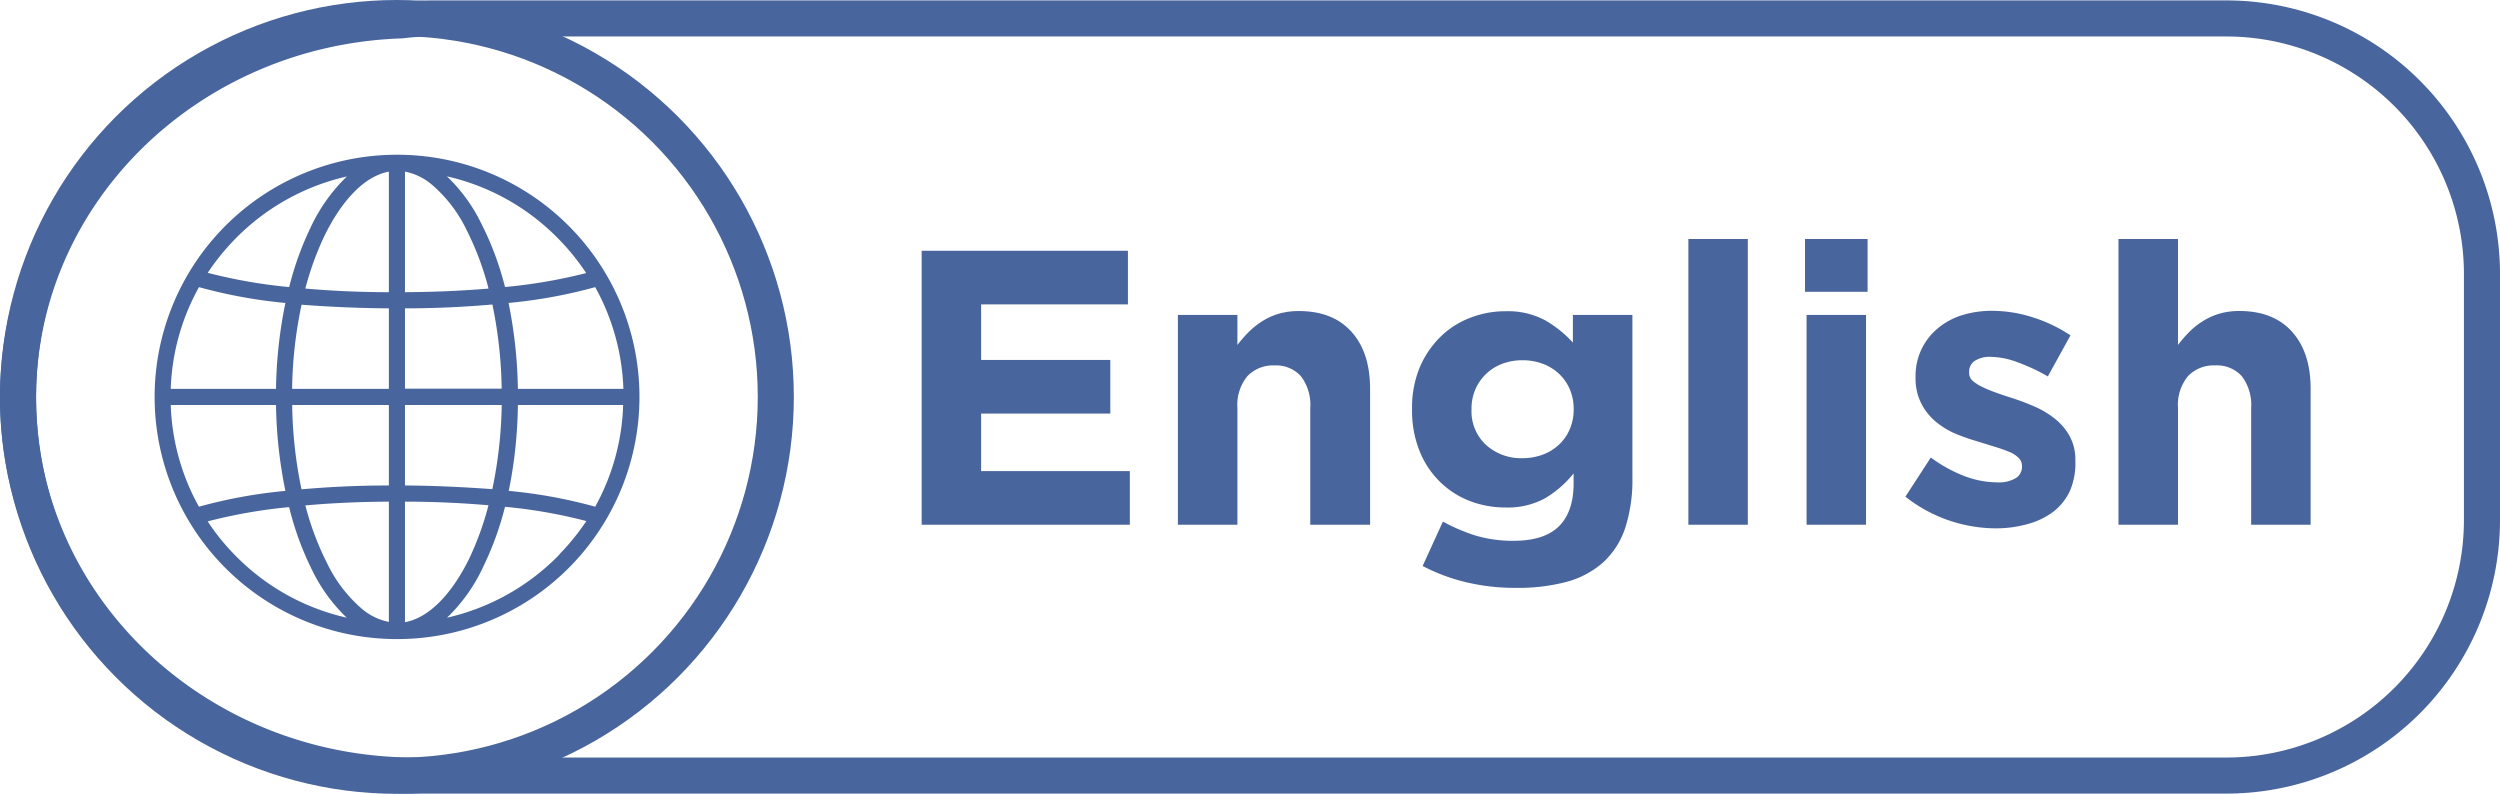
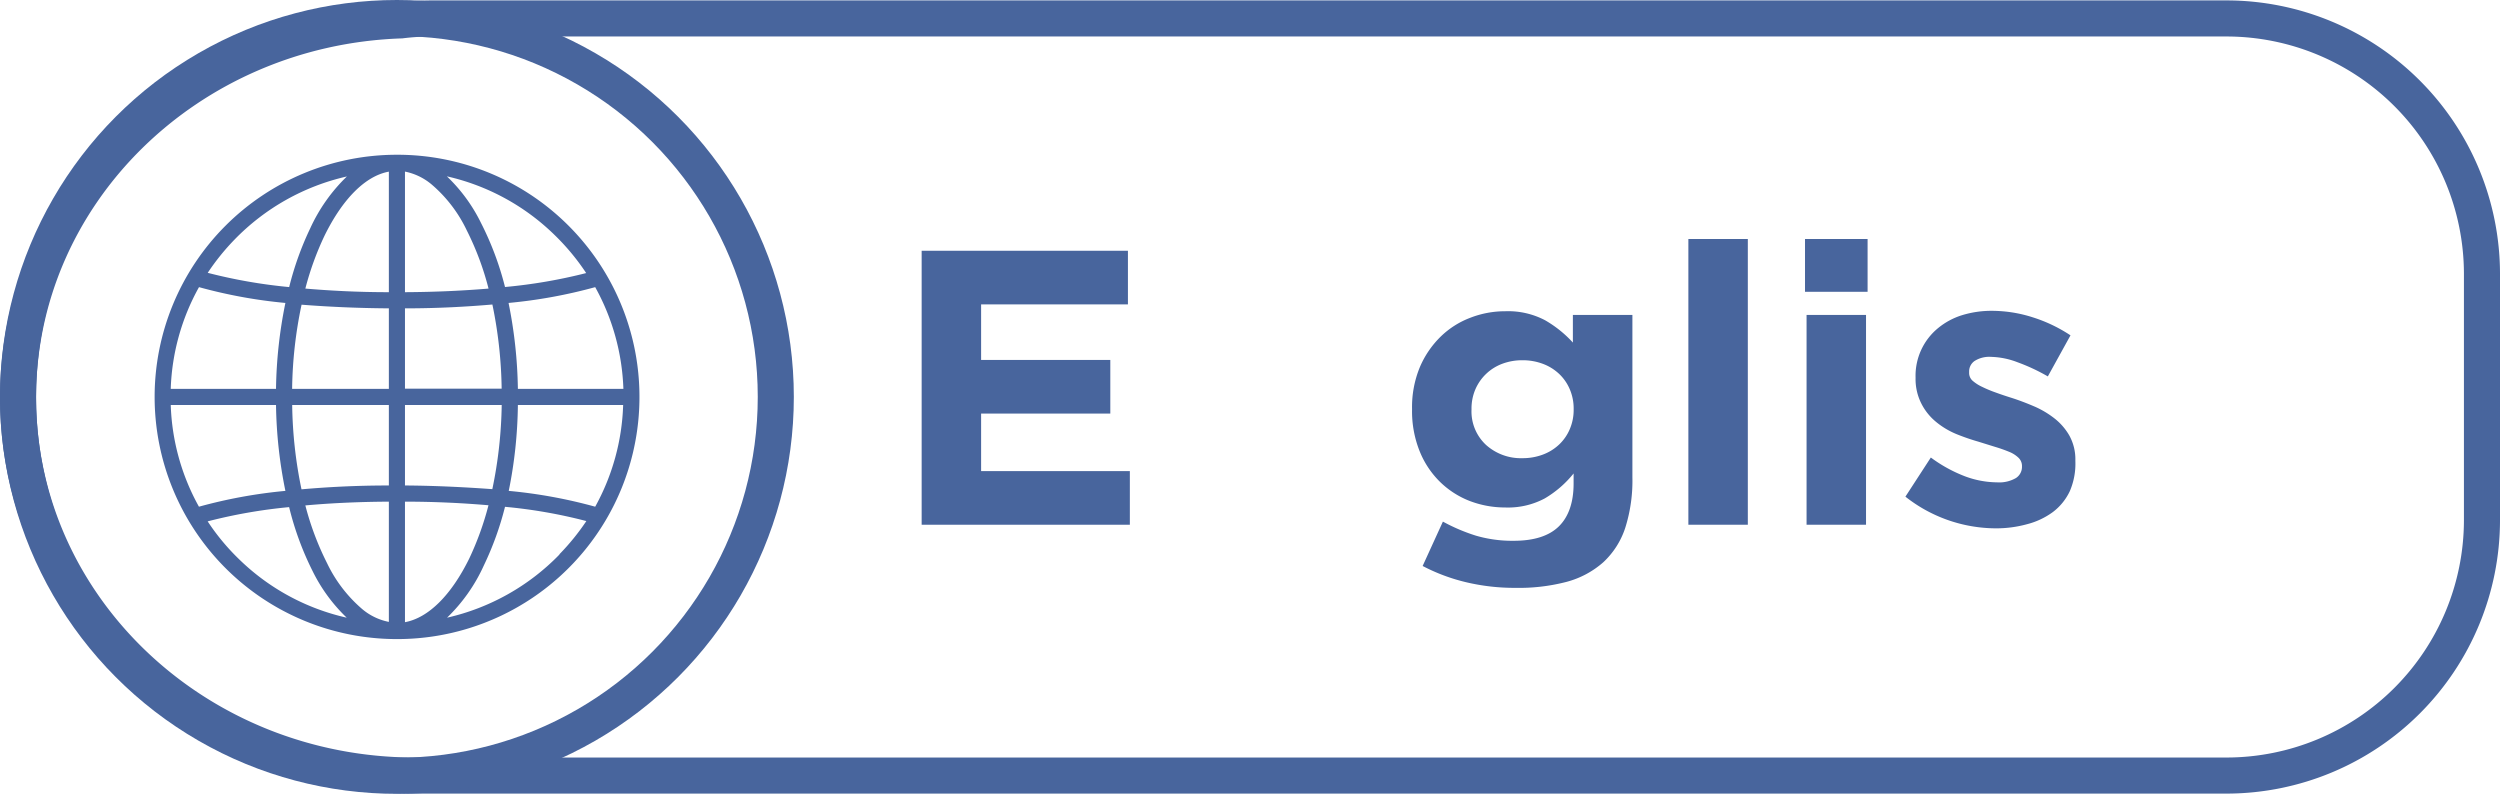
<svg xmlns="http://www.w3.org/2000/svg" id="Layer_1" data-name="Layer 1" width="415.83" height="132.04" viewBox="0 0 415.83 132.04">
  <defs>
    <style>.cls-1{fill:none;stroke:#48659d;stroke-miterlimit:10;stroke-width:6px;}.cls-2{fill:#48659d;}</style>
  </defs>
  <title>ico_eng_lang-blue</title>
  <path class="cls-1" d="M370.44,3.07H71.75a43,43,0,0,0-5.07.32C31.3,4.59,3,32.22,3,66.15,3,100.84,32.58,129,69.08,129H370.44a42.52,42.52,0,0,0,42.39-42.4V45.46A42.52,42.52,0,0,0,370.44,3.07Z" transform="translate(0 0)" />
  <circle class="cls-1" cx="66.02" cy="66.02" r="63.02" />
  <path class="cls-2" d="M94.09,37.07A40.23,40.23,0,0,0,66,25.74h0a40.28,40.28,0,0,0,0,80.56h0A40.28,40.28,0,0,0,94.09,37.07ZM67.36,51.29c5.62,0,10.44-.29,14.54-.64a73.19,73.19,0,0,1,1.54,14H67.36Zm0-2.69V28.54a9.91,9.91,0,0,1,4.42,2.13,23,23,0,0,1,5.86,7.65A47.73,47.73,0,0,1,81.26,48C77.32,48.33,72.71,48.57,67.36,48.6Zm-2.68-20V48.6c-5.34,0-10-.27-13.89-.6A48.92,48.92,0,0,1,54,39.16C57,33.07,60.78,29.26,64.68,28.55Zm0,22.74V64.68H48.59a71.57,71.57,0,0,1,1.57-14C54.25,51,59.07,51.25,64.68,51.29ZM45.91,64.68H28.4a37.21,37.21,0,0,1,4.7-16.92,82.41,82.41,0,0,0,14.37,2.63A76.23,76.23,0,0,0,45.91,64.68Zm0,2.68a76.23,76.23,0,0,0,1.56,14.29,82.69,82.69,0,0,0-14.38,2.63A37.23,37.23,0,0,1,28.4,67.36Zm2.69,0H64.68V80.75c-5.62,0-10.44.28-14.53.64A72.72,72.72,0,0,1,48.6,67.36ZM64.68,83.44v20a9.78,9.78,0,0,1-4.42-2.12,23.21,23.21,0,0,1-5.86-7.65,47.69,47.69,0,0,1-3.61-9.6C54.72,83.71,59.34,83.47,64.68,83.44Zm2.68,20v-20c5.34,0,10,.27,13.89.6a49.62,49.62,0,0,1-3.19,8.84c-3,6.12-6.8,9.89-10.7,10.61Zm0-22.74V67.36H83.45a73.21,73.21,0,0,1-1.56,14c-4.09-.29-8.89-.57-14.53-.61ZM86.14,67.36h17.51A37.31,37.31,0,0,1,99,84.28a82.69,82.69,0,0,0-14.38-2.63A75.37,75.37,0,0,0,86.14,67.36Zm0-2.68a77.07,77.07,0,0,0-1.55-14.29A83,83,0,0,0,99,47.76a37.48,37.48,0,0,1,4.69,16.92Zm6.09-25.61a38.15,38.15,0,0,1,5.27,6.35A87,87,0,0,1,84,47.74a50.61,50.61,0,0,0-4-10.67,27.23,27.23,0,0,0-5.67-7.74A37.45,37.45,0,0,1,92.23,39.07ZM39,39.86A37.69,37.69,0,0,1,57.7,29.35,28.39,28.39,0,0,0,51.59,38a51,51,0,0,0-3.49,9.75,86.55,86.55,0,0,1-13.55-2.37A38.6,38.6,0,0,1,39,39.86Zm.82,53.21a37.34,37.34,0,0,1-5.28-6.35,86.55,86.55,0,0,1,13.55-2.37A50.16,50.16,0,0,0,52,95a27.51,27.51,0,0,0,5.67,7.74A37.39,37.39,0,0,1,39.82,93.07Zm53.24-.84a37.69,37.69,0,0,1-18.7,10.51,28.18,28.18,0,0,0,6.11-8.67A51.35,51.35,0,0,0,84,84.3a83.85,83.85,0,0,1,13.53,2.37,38.73,38.73,0,0,1-4.47,5.51Z" transform="translate(0 0)" />
  <path class="cls-2" d="M153.3,87.28V41.71h34.31v8.92H163.19v9.24h21.49v8.92H163.19v9.57h24.74v8.92Z" transform="translate(0 0)" />
-   <path class="cls-2" d="M217.94,87.28V67.86a7.86,7.86,0,0,0-1.56-5.29A5.58,5.58,0,0,0,212,60.78a5.9,5.9,0,0,0-4.52,1.79,7.51,7.51,0,0,0-1.66,5.29V87.28h-9.9V52.38h9.9v5a22.06,22.06,0,0,1,1.85-2.13,13.46,13.46,0,0,1,2.25-1.8,11.05,11.05,0,0,1,2.73-1.25,11.75,11.75,0,0,1,3.39-.46c3.78,0,6.69,1.15,8.76,3.45s3.09,5.47,3.09,9.51V87.28Z" transform="translate(0 0)" />
  <path class="cls-2" d="M270.32,87.83a13.58,13.58,0,0,1-3.65,5.7,15.12,15.12,0,0,1-6.09,3.25,31.42,31.42,0,0,1-8.53,1,34.86,34.86,0,0,1-8.2-.94,30.94,30.94,0,0,1-7.22-2.7L240,86.76a30.31,30.31,0,0,0,5.5,2.34,21.53,21.53,0,0,0,6.28.85c3.39,0,5.9-.81,7.52-2.41s2.44-4,2.44-7.1V78.75a17.58,17.58,0,0,1-4.81,4.16,13,13,0,0,1-6.58,1.5,16.52,16.52,0,0,1-5.86-1.07,14.65,14.65,0,0,1-4.94-3.16,14.93,14.93,0,0,1-3.41-5.11,17.86,17.86,0,0,1-1.27-6.93V68a17.37,17.37,0,0,1,1.3-6.94A15.69,15.69,0,0,1,239.62,56a14.32,14.32,0,0,1,4.95-3.15,15.94,15.94,0,0,1,5.79-1.08,13.19,13.19,0,0,1,6.64,1.5,19.23,19.23,0,0,1,4.62,3.71V52.38h9.9v27A26,26,0,0,1,270.32,87.83ZM261.75,68a8.11,8.11,0,0,0-.65-3.26,7.54,7.54,0,0,0-1.79-2.57,8,8,0,0,0-2.7-1.66,9.51,9.51,0,0,0-3.38-.59,9.37,9.37,0,0,0-3.36.59,7.86,7.86,0,0,0-4.46,4.23,8.11,8.11,0,0,0-.65,3.26v.13A7.59,7.59,0,0,0,247.17,74a8.66,8.66,0,0,0,6.06,2.21,9.51,9.51,0,0,0,3.38-.59,8,8,0,0,0,2.7-1.66,7.54,7.54,0,0,0,1.79-2.57,8.07,8.07,0,0,0,.65-3.25Z" transform="translate(0 0)" />
-   <path class="cls-2" d="M280.83,87.28V39.75h9.89V87.28Z" transform="translate(0 0)" />
+   <path class="cls-2" d="M280.83,87.28V39.75h9.89V87.28" transform="translate(0 0)" />
  <path class="cls-2" d="M300.23,48.54V39.75h10.41v8.79Zm.26,38.74V52.38h9.89v34.9Z" transform="translate(0 0)" />
  <path class="cls-2" d="M344.27,81.71a9.32,9.32,0,0,1-2.84,3.48,12.52,12.52,0,0,1-4.26,2,19.34,19.34,0,0,1-5.24.69,24.42,24.42,0,0,1-15-5.27l4.23-6.51a23.72,23.72,0,0,0,5.69,3.13,15.57,15.57,0,0,0,5.31,1,5.55,5.55,0,0,0,3.16-.72,2.21,2.21,0,0,0,1-1.88V77.5a1.88,1.88,0,0,0-.59-1.37,4.85,4.85,0,0,0-1.6-1,24.34,24.34,0,0,0-2.31-.81l-2.73-.85a36.32,36.32,0,0,1-3.68-1.27,13.22,13.22,0,0,1-3.35-2,9.46,9.46,0,0,1-2.44-3,9,9,0,0,1-1-4.3v-.13a10.23,10.23,0,0,1,3.75-8.2,11.75,11.75,0,0,1,4-2.15,16.62,16.62,0,0,1,5-.72,22.36,22.36,0,0,1,6.74,1.08,24.85,24.85,0,0,1,6.28,3l-3.77,6.83a31.7,31.7,0,0,0-5.08-2.37,13,13,0,0,0-4.36-.88,4.56,4.56,0,0,0-2.74.68,2.1,2.1,0,0,0-.91,1.73v.3a1.72,1.72,0,0,0,.59,1.27,6.58,6.58,0,0,0,1.56,1,20.15,20.15,0,0,0,2.25.94c.84.31,1.74.61,2.7.91,1.21.39,2.45.86,3.71,1.4a15.36,15.36,0,0,1,3.38,2,9.86,9.86,0,0,1,2.48,2.86,8.14,8.14,0,0,1,1,4.1v.14A11.56,11.56,0,0,1,344.27,81.71Z" transform="translate(0 0)" />
-   <path class="cls-2" d="M374.44,87.28V67.86a7.86,7.86,0,0,0-1.56-5.29,5.57,5.57,0,0,0-4.43-1.79,5.87,5.87,0,0,0-4.52,1.79,7.51,7.51,0,0,0-1.66,5.29V87.28h-9.9V39.75h9.9V57.37a22.06,22.06,0,0,1,1.85-2.13,12.18,12.18,0,0,1,2.25-1.8,11.05,11.05,0,0,1,2.73-1.25,11.75,11.75,0,0,1,3.39-.46q5.65,0,8.75,3.45t3.09,9.51V87.28Z" transform="translate(0 0)" />
</svg>